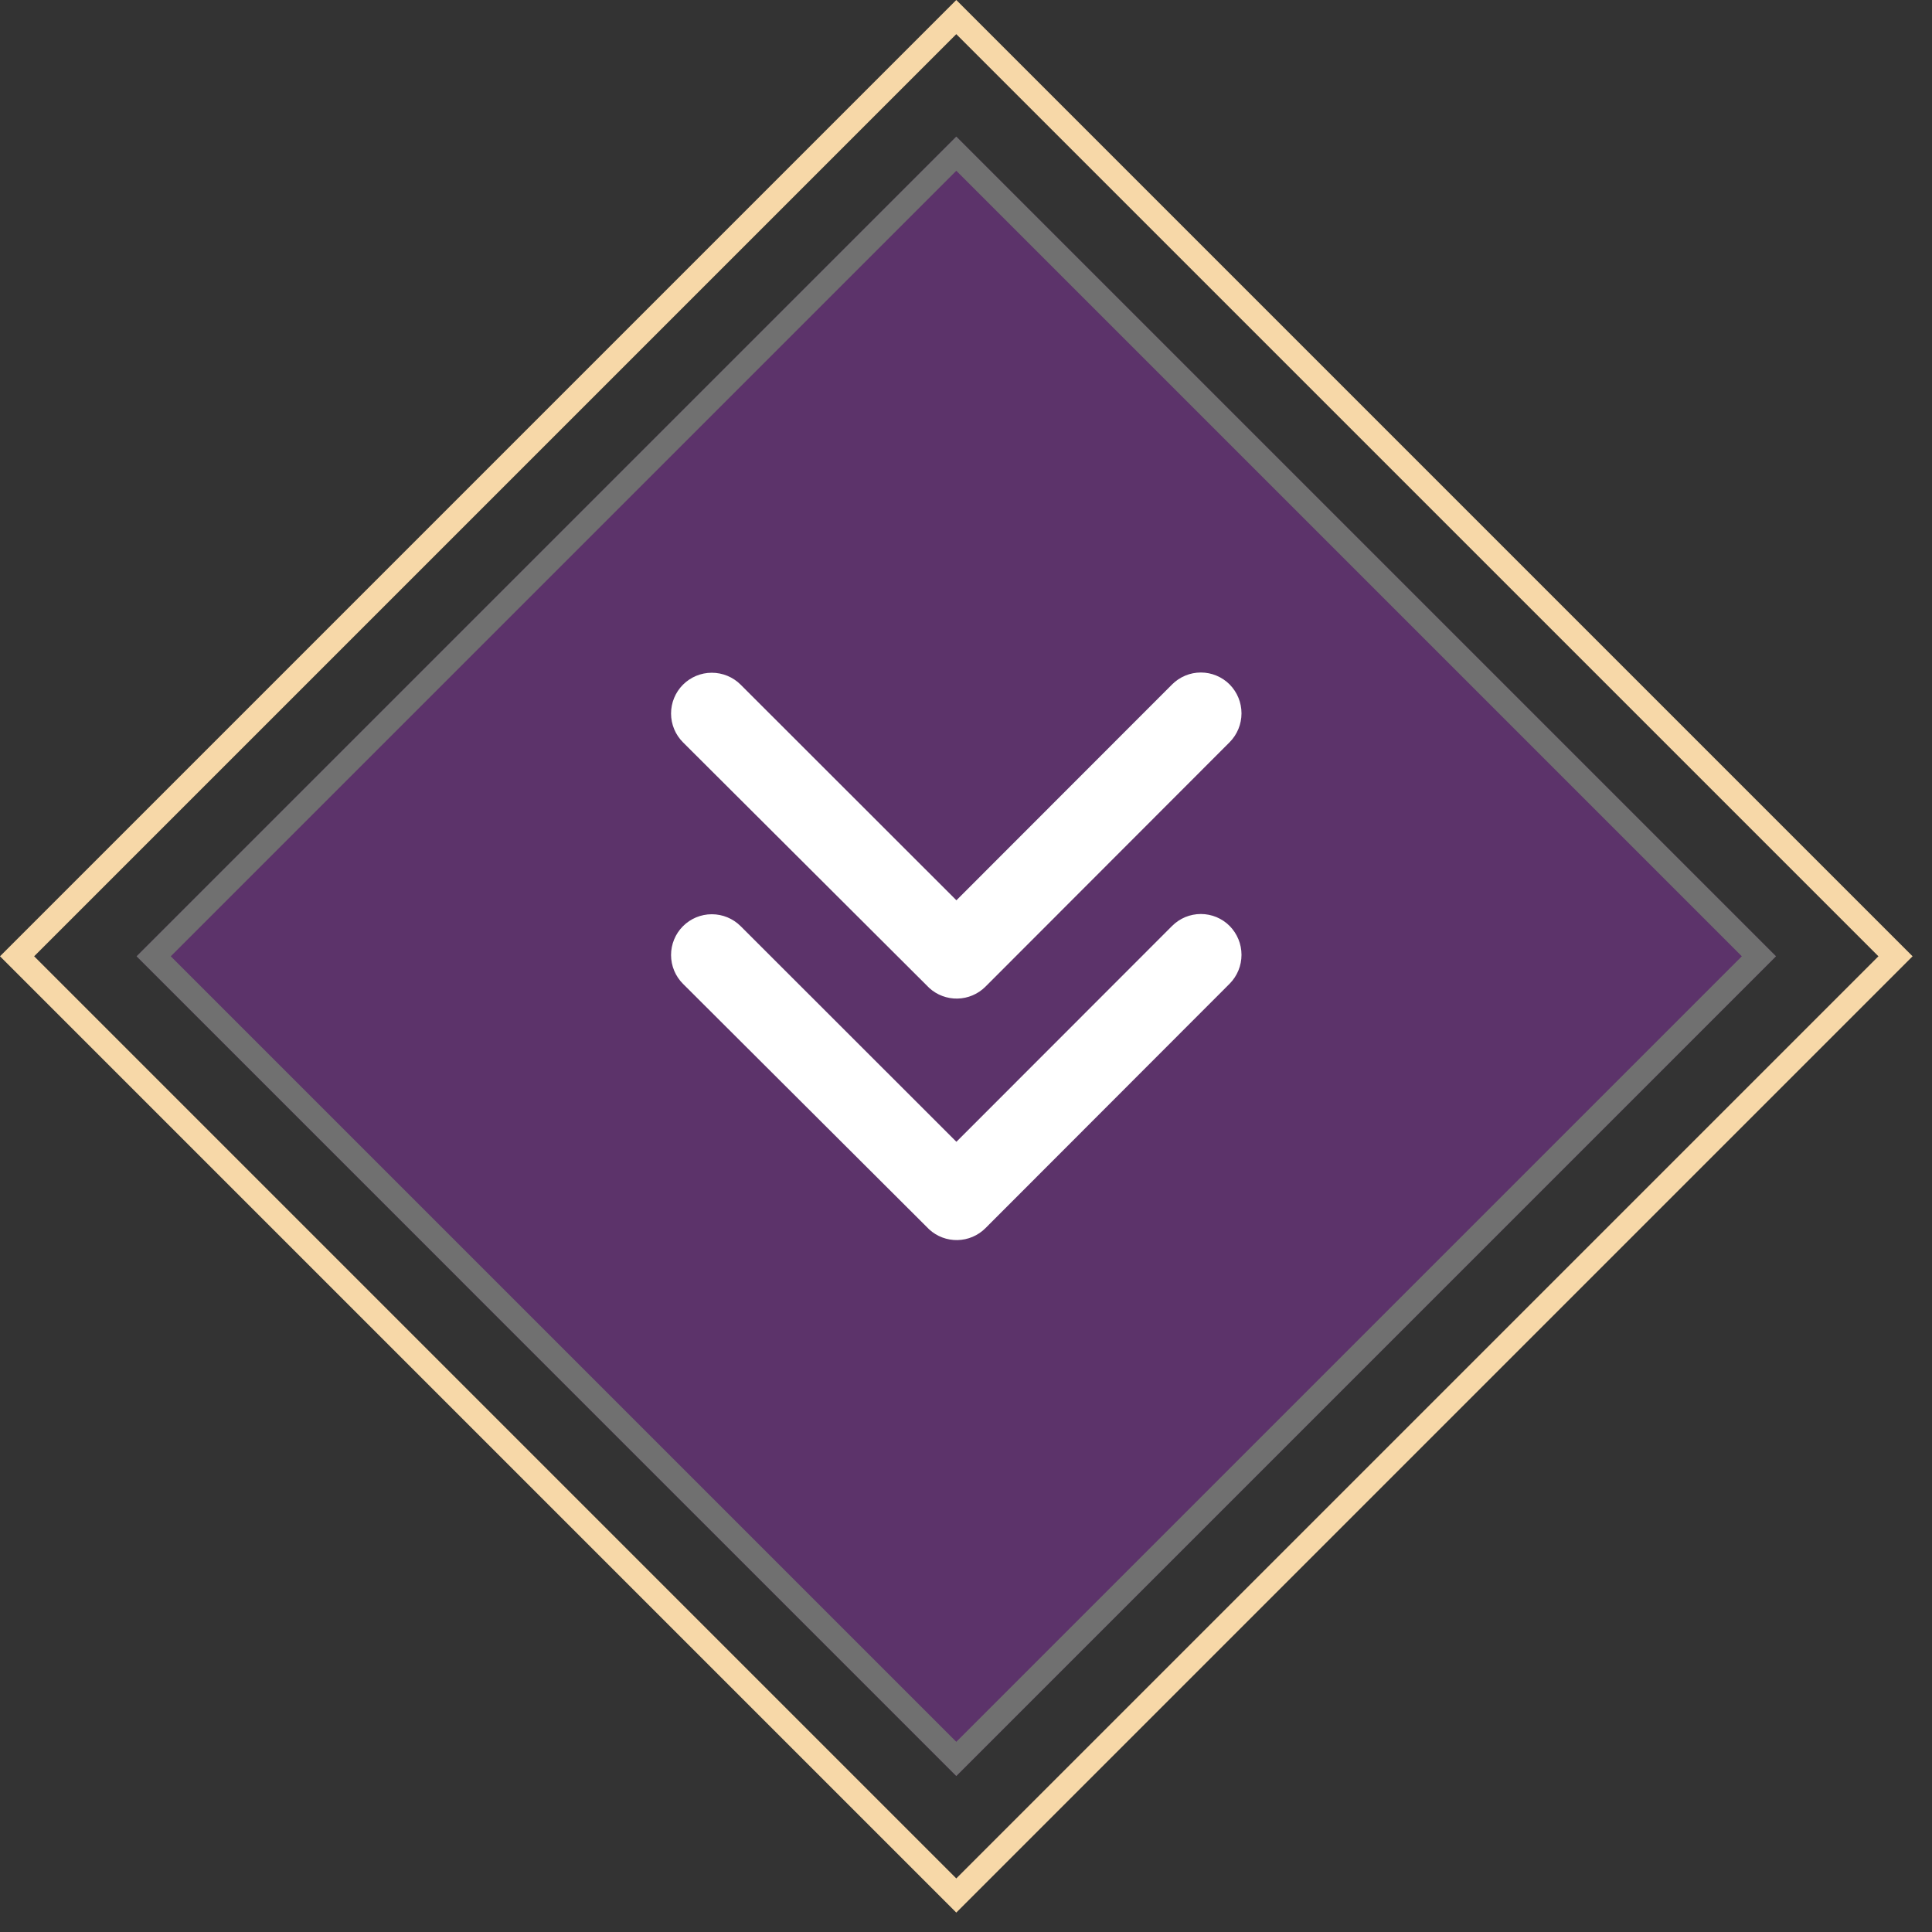
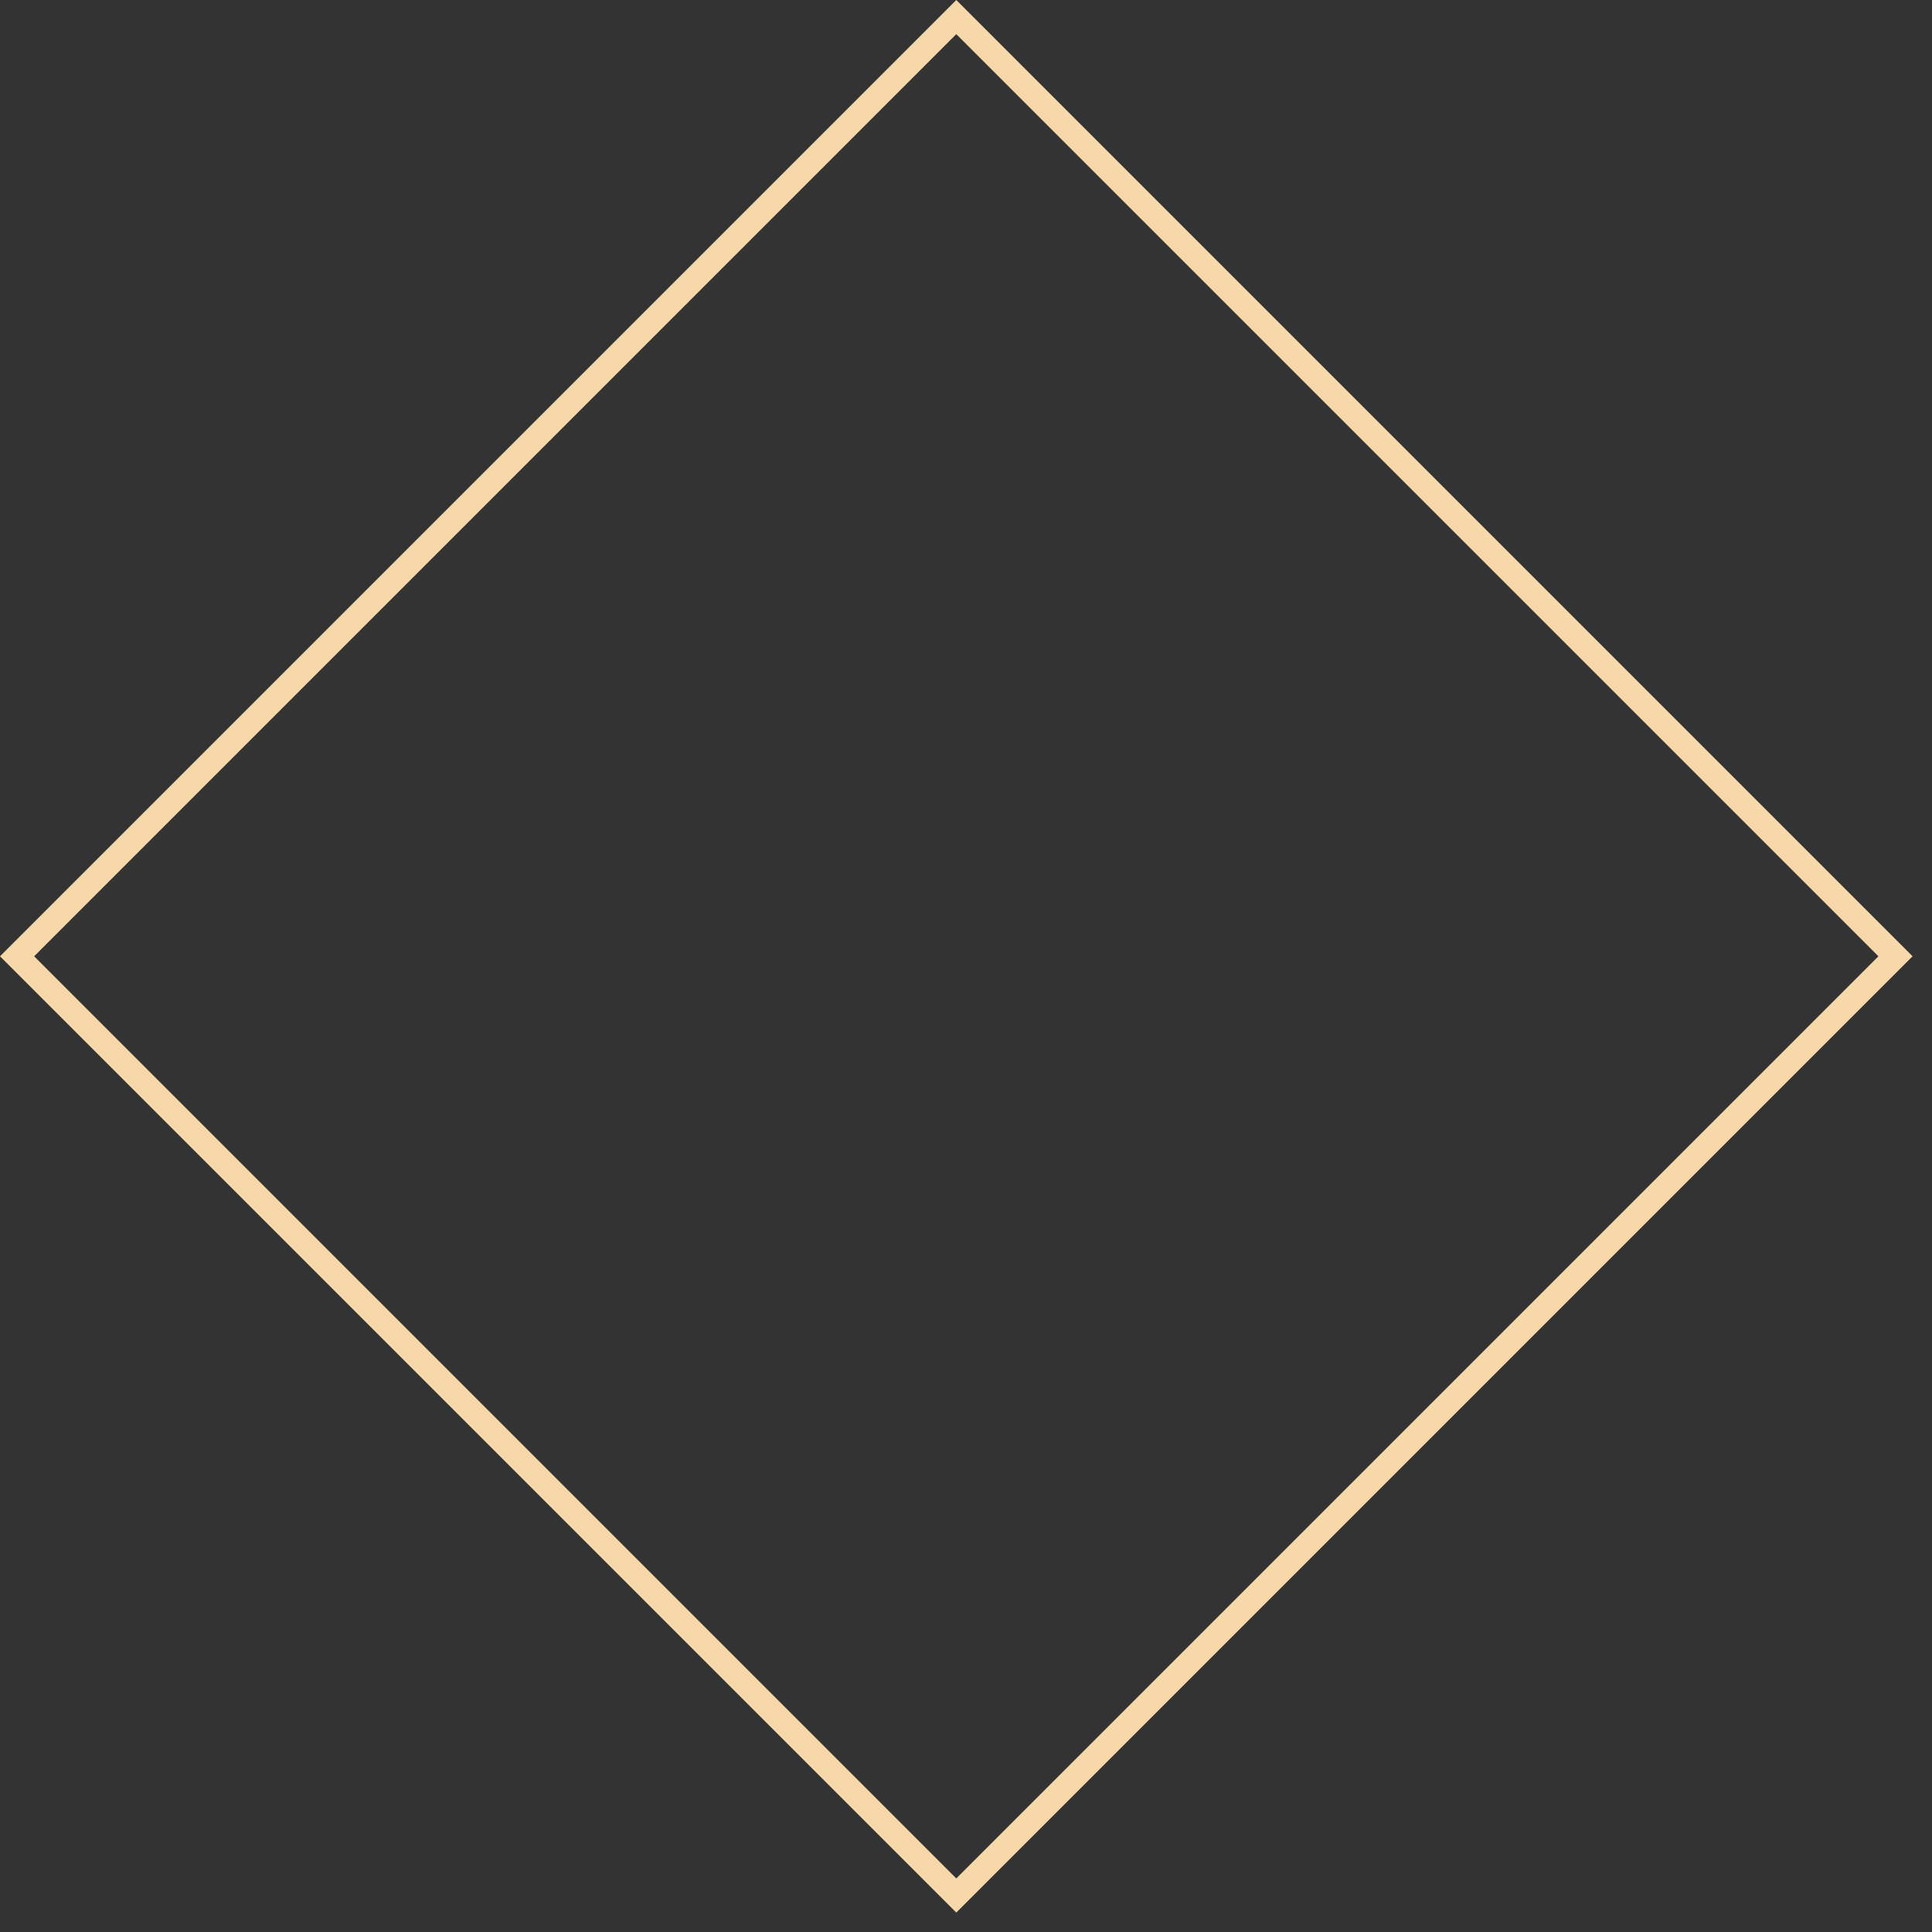
<svg xmlns="http://www.w3.org/2000/svg" width="80" height="80" viewBox="0 0 80 80" fill="none">
  <rect x="0" y="0" width="80" height="80" fill="#333333" stroke="none" />
-   <path d="M73.539 39.598L39.598 5.657L5.657 39.598L39.598 73.54L73.539 39.598Z" fill="#5C336A" />
-   <path fill-rule="evenodd" clip-rule="evenodd" d="M39.598 5.657L73.539 39.598L39.598 73.54L5.657 39.598L39.598 5.657ZM39.598 7.071L7.071 39.598L39.598 72.125L72.125 39.598L39.598 7.071Z" fill="#707070" />
  <path fill-rule="evenodd" clip-rule="evenodd" d="M39.598 0L79.196 39.598L39.598 79.196L4.33922e-05 39.598L39.598 0ZM39.598 1.414L1.414 39.598L39.598 77.782L77.782 39.598L39.598 1.414Z" fill="#F7D8A8" />
-   <path d="M39.603 37.279L48.533 28.342C48.689 28.185 48.875 28.061 49.079 27.976C49.284 27.89 49.503 27.847 49.725 27.847C49.946 27.847 50.166 27.89 50.37 27.976C50.575 28.061 50.761 28.185 50.917 28.342C51.231 28.661 51.408 29.09 51.408 29.538C51.408 29.985 51.231 30.415 50.917 30.733L40.803 40.858C40.496 41.164 40.082 41.34 39.649 41.349C39.216 41.358 38.795 41.2 38.476 40.907L28.283 30.74C27.966 30.424 27.787 29.995 27.787 29.547C27.786 29.1 27.963 28.67 28.279 28.353C28.595 28.036 29.024 27.857 29.472 27.857C29.92 27.856 30.35 28.033 30.667 28.349L39.603 37.279Z" fill="white" />
-   <path d="M39.603 47.279L48.533 38.342C48.689 38.185 48.875 38.061 49.079 37.975C49.284 37.891 49.503 37.847 49.725 37.847C49.946 37.847 50.166 37.891 50.37 37.975C50.575 38.061 50.761 38.185 50.917 38.342C51.231 38.661 51.408 39.09 51.408 39.538C51.408 39.986 51.231 40.415 50.917 40.733L40.803 50.858C40.496 51.164 40.082 51.34 39.649 51.349C39.216 51.358 38.795 51.2 38.476 50.907L28.283 40.74C27.966 40.424 27.787 39.995 27.787 39.547C27.786 39.1 27.963 38.67 28.279 38.353C28.595 38.036 29.024 37.857 29.472 37.857C29.92 37.856 30.35 38.033 30.667 38.349L39.603 47.279Z" fill="white" />
</svg>